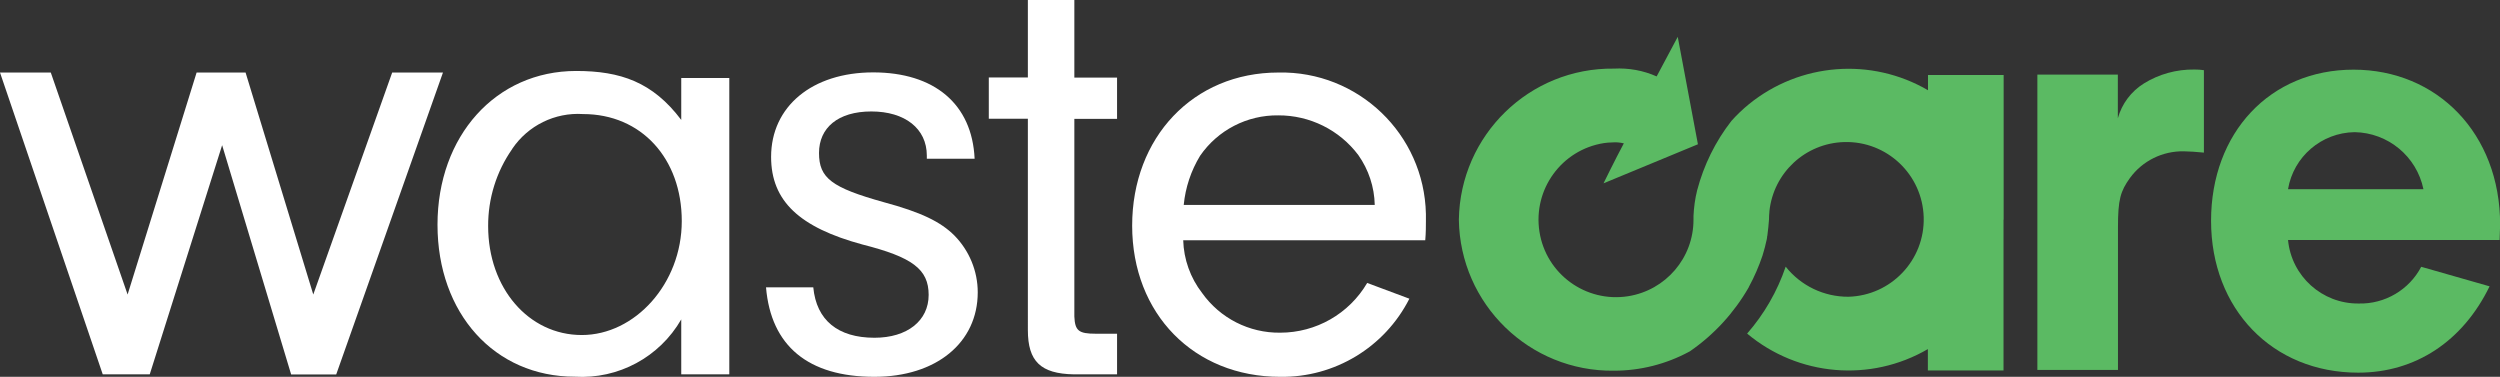
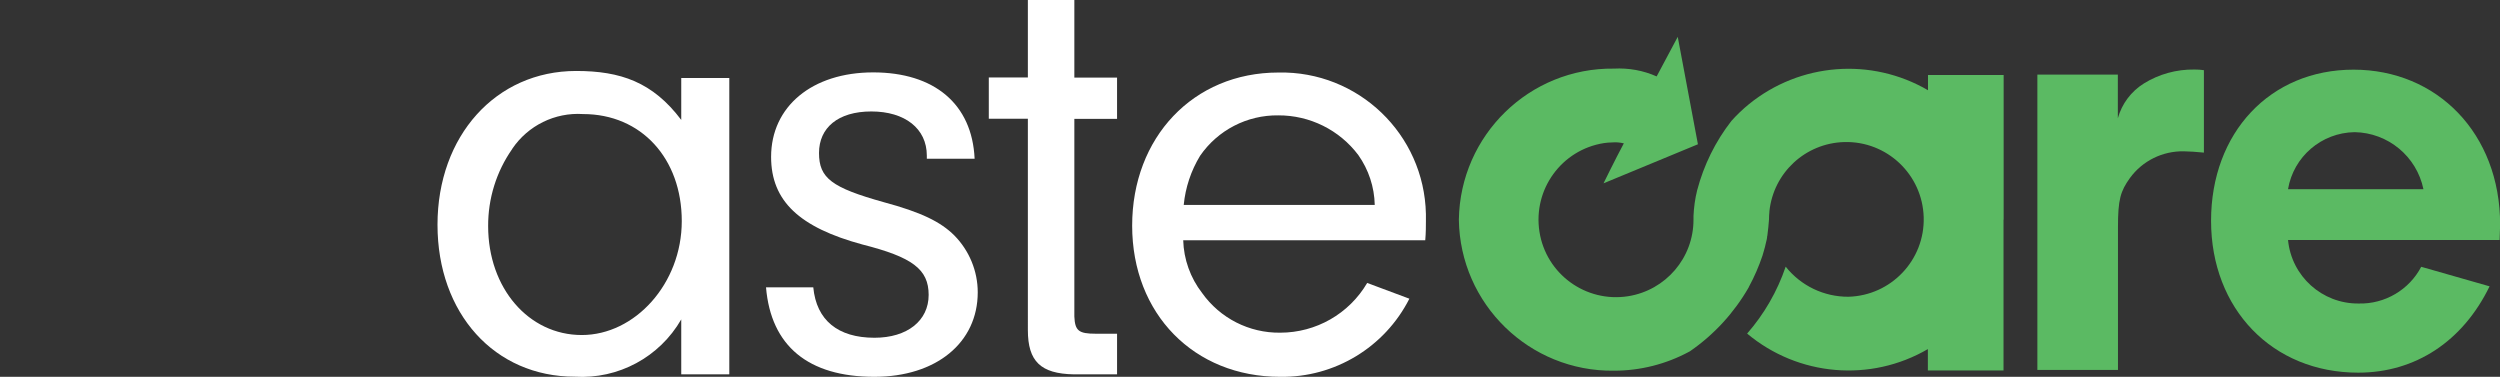
<svg xmlns="http://www.w3.org/2000/svg" id="Layer_2" data-name="Layer 2" viewBox="0 0 192 28.94">
  <rect x="0" y="0" width="192" height="28.94" fill="#333333" stroke="none" />
  <defs>
    <style>
      .cls-1 {
        clip-path: url(#clippath);
      }

      .cls-2 {
        fill: none;
      }

      .cls-2, .cls-3, .cls-4 {
        stroke-width: 0px;
      }

      .cls-3 {
        fill: #5bba63;
      }

      .cls-4 {
        fill: #fff;
      }
    </style>
    <clipPath id="clippath">
      <rect class="cls-2" width="192" height="28.94" />
    </clipPath>
  </defs>
  <g id="Group_468" data-name="Group 468">
    <g class="cls-1">
      <g id="Group_467" data-name="Group 467">
        <path id="Path_696" data-name="Path 696" class="cls-4" d="M52.32,5.99h3.69v22.76h-3.69v-4.22c-1.67,2.9-4.83,4.6-8.17,4.4-6.17,0-10.55-4.86-10.55-11.67s4.47-11.81,10.65-11.81c3.4,0,5.88.85,8.07,3.76v-3.23ZM39.34,11.44c-1.22,1.74-1.86,3.81-1.85,5.93,0,4.76,3.11,8.36,7.19,8.36s7.68-3.94,7.68-8.75-3.11-8.22-7.58-8.22c-2.16-.14-4.23.88-5.44,2.67" />
        <path id="Path_697" data-name="Path 697" class="cls-4" d="M71.18,12.19v-.24c0-2.08-1.69-3.39-4.26-3.39s-4.02,1.26-4.02,3.19.97,2.66,4.98,3.78c2.86.77,4.36,1.5,5.42,2.56,1.14,1.16,1.79,2.73,1.79,4.36,0,3.87-3.19,6.49-7.94,6.49-5.08,0-7.94-2.37-8.32-6.87h3.63c.24,2.52,1.89,3.87,4.7,3.87,2.52,0,4.16-1.31,4.16-3.29s-1.26-2.9-5.08-3.87c-4.84-1.31-7.02-3.34-7.02-6.73,0-3.87,3.15-6.49,7.84-6.49s7.6,2.42,7.79,6.63h-3.68Z" />
        <path id="Path_698" data-name="Path 698" class="cls-4" d="M82.51,24.31c.05,1.09.33,1.32,1.64,1.32h1.64v3.12h-3.33c-2.53-.05-3.52-.99-3.52-3.4V9.12h-3v-3.17h3V0h3.57v5.96h3.28v3.17h-3.28v15.19Z" />
        <path id="Path_699" data-name="Path 699" class="cls-4" d="M90.87,18.44c.04,1.47.55,2.9,1.45,4.06,1.38,1.94,3.62,3.08,6,3.05,2.75,0,5.29-1.45,6.68-3.82l3.24,1.21c-1.89,3.73-5.74,6.06-9.92,6-6.63,0-11.37-4.84-11.37-11.61s4.69-11.76,11.23-11.76c6.13-.13,11.2,4.73,11.33,10.86,0,.19,0,.38,0,.57,0,.29,0,.92-.05,1.45h-18.58ZM105.58,15.73c-.03-1.37-.47-2.7-1.26-3.82-1.45-1.93-3.73-3.06-6.15-3.05-2.39-.03-4.64,1.13-6,3.1-.7,1.15-1.13,2.44-1.26,3.78h14.66Z" />
-         <path id="Path_700" data-name="Path 700" class="cls-4" d="M34.02,5.57l-8.2,23.19h-3.46l-5.3-17.61-5.56,17.6h-3.61L0,5.57h3.9l5.9,17.05L15.1,5.57h3.76l5.2,17.05,6.06-17.05h3.9Z" />
        <path id="Path_701" data-name="Path 701" class="cls-3" d="M162.65,5.73v3.35c.31-1.11,1.02-2.06,2-2.67,1.16-.72,2.51-1.09,3.88-1.07.24,0,.49.01.73.05v6.33c-.49-.05-1.2-.1-1.54-.1-1.63-.03-3.18.73-4.14,2.05-.73,1.02-.92,1.65-.92,3.79v10.95h-6.19V5.73h6.18Z" />
        <path id="Path_702" data-name="Path 702" class="cls-3" d="M175.72,18.42c.26,2.79,2.62,4.92,5.43,4.89,2.01.05,3.87-1.05,4.8-2.82l5.25,1.5c-2.06,4.23-5.7,6.63-10.09,6.63-6.59,0-11.3-4.89-11.3-11.66s4.53-11.61,10.94-11.61,11.26,4.89,11.26,11.9l-.04,1.18h-16.24ZM186.12,14.53c-.52-2.52-2.72-4.34-5.29-4.38-2.54.04-4.69,1.88-5.11,4.38h10.4Z" />
        <path id="Path_703" data-name="Path 703" class="cls-3" d="M153.87,16.85c0,.16,0,.32,0,.48h0v11.12h-5.81v-1.64c-4.41,2.57-9.96,2.09-13.88-1.19,1.31-1.5,2.32-3.25,2.96-5.14,1.17,1.47,2.94,2.32,4.82,2.31,3.28-.09,5.87-2.82,5.78-6.1-.09-3.28-2.82-5.87-6.1-5.78-2.98.08-5.44,2.35-5.75,5.32v.04c-.02.19-.03.38-.03.58h0c-.03.42-.07.82-.12,1.18,0,.03,0,.07-.02.1,0,.08-.02.16-.03.24-.02.1-.05.19-.07.29-.04.2-.09.39-.15.59-.02.08-.04.16-.07.24-.01.05-.03.09-.04.14-.28.83-.63,1.64-1.05,2.41,0,.01,0,.02-.01.03-1.12,1.95-2.65,3.62-4.5,4.9-.03.01-.05.03-.07.04-1.78.96-3.76,1.46-5.78,1.46-6.49.08-11.82-5.11-11.91-11.6.1-6.49,5.42-11.68,11.91-11.6,1.13-.06,2.25.14,3.28.6.59-1.11,1.62-3.04,1.62-3.04l1.55,8.25-7.25,3s.93-1.9,1.56-3.07c-.3-.07-.61-.1-.91-.07-.21,0-.42.02-.62.05-3.25.51-5.46,3.56-4.95,6.81.51,3.25,3.56,5.46,6.81,4.95,2.89-.46,5.02-2.94,5.02-5.87,0-.09,0-.19,0-.29h0c.03-.67.12-1.33.28-1.97.51-1.94,1.4-3.75,2.63-5.33h0c.41-.46.87-.9,1.35-1.29,3.92-3.18,9.39-3.61,13.75-1.07v-1.17h5.81v11.12Z" />
      </g>
    </g>
  </g>
</svg>